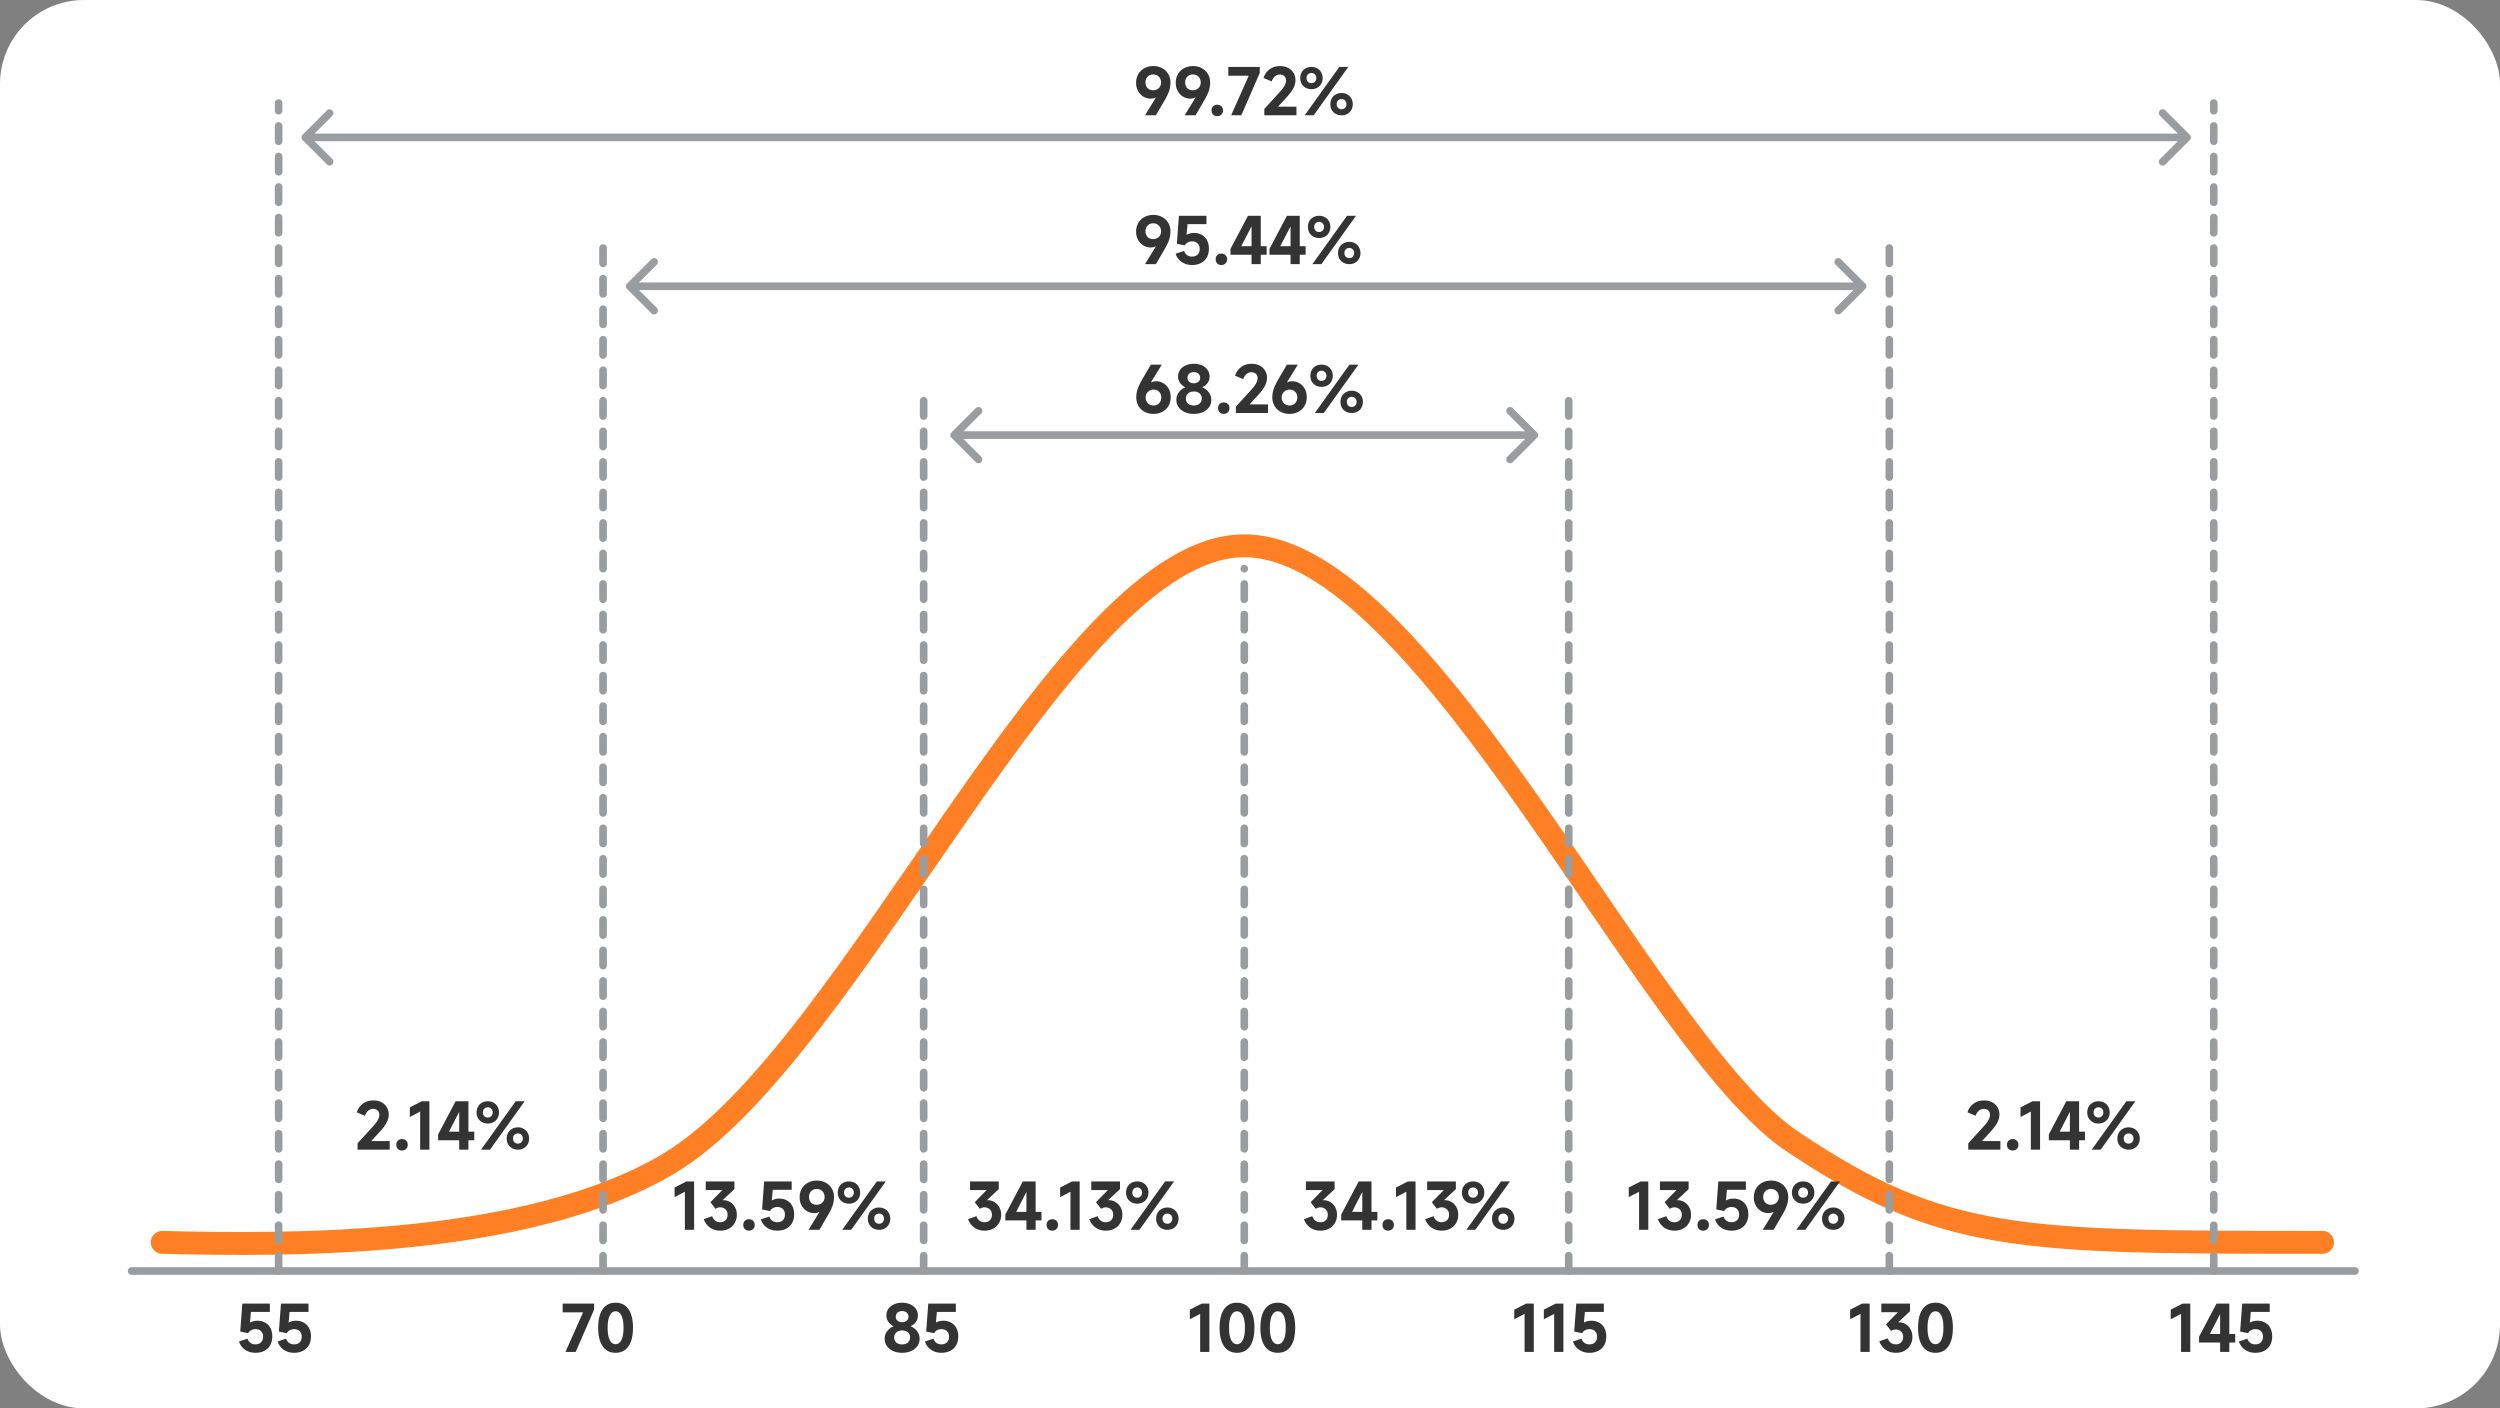
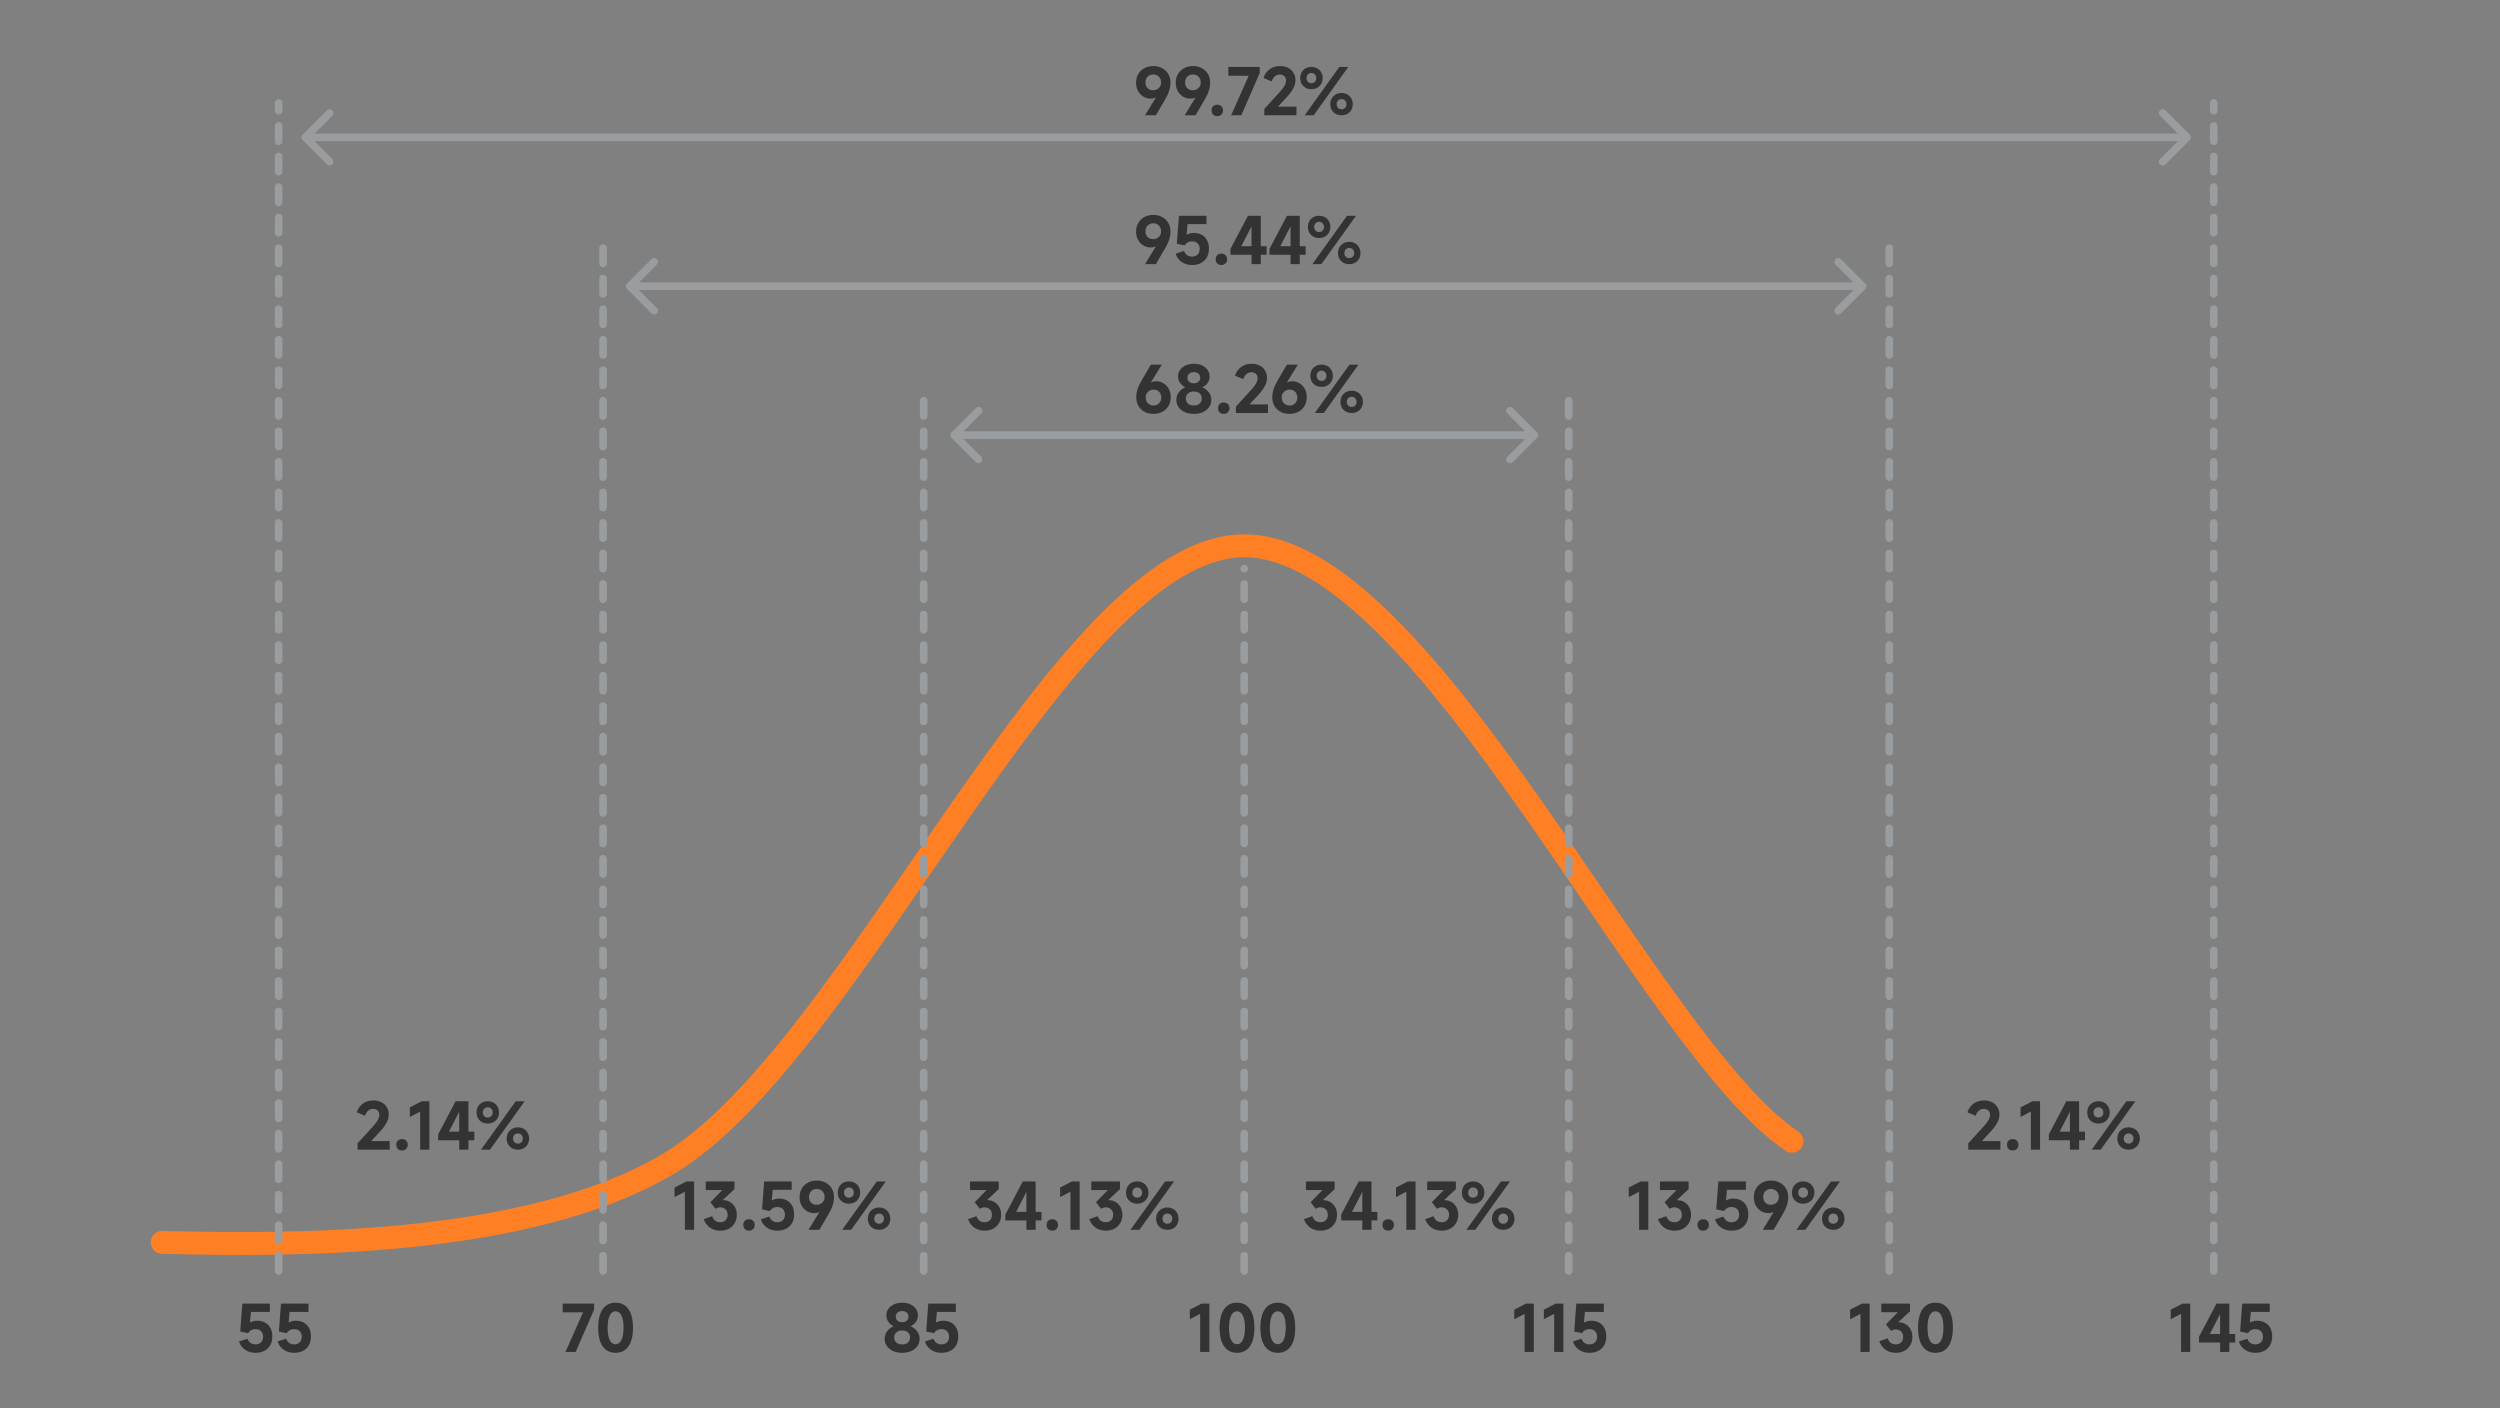
<svg xmlns="http://www.w3.org/2000/svg" width="655" height="369" fill="none">
  <rect width="100%" height="100%" fill="#808080" stroke="none" />
-   <rect width="655" height="369" rx="22" fill="#fff" />
-   <path d="M42.5 325.5c33.167.833 95.5 1.398 132.5-20.5 49-29 103.5-162 151-162s105.768 130.686 143.5 156c39.5 26.5 59 26.5 139 26.5" stroke="#FF8024" stroke-width="6" stroke-linecap="round" />
-   <path d="M34.5 333H617" stroke="#999D9F" stroke-width="2" stroke-linecap="round" />
+   <path d="M42.5 325.5c33.167.833 95.5 1.398 132.5-20.5 49-29 103.5-162 151-162s105.768 130.686 143.5 156" stroke="#FF8024" stroke-width="6" stroke-linecap="round" />
  <path d="M249.293 113.293a.999.999 0 0 0 0 1.414l6.364 6.364a.999.999 0 1 0 1.414-1.414L251.414 114l5.657-5.657a.999.999 0 1 0-1.414-1.414l-6.364 6.364zm153.414 1.414a.999.999 0 0 0 0-1.414l-6.364-6.364a.999.999 0 1 0-1.414 1.414l5.657 5.657-5.657 5.657a.999.999 0 1 0 1.414 1.414l6.364-6.364zM250 115h152v-2H250v2zM164.293 74.293a1 1 0 0 0 0 1.414l6.364 6.364a1 1 0 1 0 1.414-1.414L166.414 75l5.657-5.657a1 1 0 1 0-1.414-1.414l-6.364 6.364zm324.414 1.414a1 1 0 0 0 0-1.414l-6.364-6.364a1 1 0 1 0-1.414 1.414L486.586 75l-5.657 5.657a1 1 0 1 0 1.414 1.414l6.364-6.364zM165 76h323v-2H165v2zM79.293 35.293a1 1 0 0 0 0 1.414l6.364 6.364a1 1 0 0 0 1.414-1.414L81.414 36l5.657-5.657a1 1 0 0 0-1.414-1.414l-6.364 6.364zm494.414 1.414a1 1 0 0 0 0-1.414l-6.364-6.364a1 1 0 1 0-1.414 1.414L571.586 36l-5.657 5.657a1 1 0 1 0 1.414 1.414l6.364-6.364zM80 37h493v-2H80v2z" fill="#999D9F" />
  <path d="M73 333V27M580 333V27M158 333V65M495 333V65M242 333V102M411 333V102M326 333V149" stroke="#999D9F" stroke-width="2" stroke-linecap="round" stroke-dasharray="4 4" />
  <path d="M67.424 346.032c.79 0 1.477.171 2.064.512a3.33 3.33 0 0 1 1.376 1.44c.32.619.48 1.339.48 2.16 0 .875-.181 1.637-.544 2.288a3.73 3.73 0 0 1-1.552 1.488c-.661.341-1.435.512-2.32.512-1.045 0-1.957-.272-2.736-.816a4.049 4.049 0 0 1-1.568-2.144l2.208-.736c.17.469.437.837.8 1.104.363.256.79.384 1.28.384.619 0 1.11-.176 1.472-.528.363-.363.544-.853.544-1.472s-.181-1.104-.544-1.456c-.352-.352-.843-.528-1.472-.528-.395 0-.763.091-1.104.272a2.09 2.09 0 0 0-.8.784l-2.064-.432.544-7.328h7.216v2.192h-4.96l-.256 2.8a3.815 3.815 0 0 1 1.936-.496zm10.125 0c.79 0 1.477.171 2.064.512a3.33 3.33 0 0 1 1.376 1.44c.32.619.48 1.339.48 2.16 0 .875-.181 1.637-.544 2.288a3.73 3.73 0 0 1-1.552 1.488c-.661.341-1.435.512-2.32.512-1.045 0-1.957-.272-2.736-.816a4.049 4.049 0 0 1-1.568-2.144l2.208-.736c.17.469.437.837.8 1.104.363.256.79.384 1.28.384.619 0 1.11-.176 1.472-.528.363-.363.544-.853.544-1.472s-.181-1.104-.544-1.456c-.352-.352-.843-.528-1.472-.528-.395 0-.763.091-1.104.272a2.09 2.09 0 0 0-.8.784l-2.064-.432.544-7.328h7.216v2.192h-4.96l-.256 2.8a3.815 3.815 0 0 1 1.936-.496zM97.272 298.952h4.832v2.256h-8.416v-1.664l3.856-4.224c.704-.768 1.184-1.392 1.44-1.872.267-.48.4-.944.4-1.392 0-.448-.15-.816-.448-1.104-.299-.288-.693-.432-1.184-.432-.47 0-.896.16-1.28.48-.373.32-.656.763-.848 1.328l-2.144-.896c.31-.971.848-1.733 1.616-2.288.768-.555 1.68-.832 2.736-.832.779 0 1.472.155 2.08.464a3.454 3.454 0 0 1 1.424 1.312c.341.555.512 1.195.512 1.92 0 .704-.187 1.408-.56 2.112-.363.704-.96 1.509-1.792 2.416l-2.224 2.416zm8.052 2.48c-.448 0-.811-.139-1.088-.416-.267-.277-.4-.64-.4-1.088 0-.437.133-.795.4-1.072.277-.277.64-.416 1.088-.416.448 0 .81.139 1.088.416.277.277.416.635.416 1.072 0 .437-.139.795-.416 1.072-.278.288-.64.432-1.088.432zm7.173-.224h-2.416v-9.968l-2.704 1.408v-2.512l3.12-1.6h2v12.672zm10.23-4.704h1.536v2.24h-1.536v2.464h-2.416v-2.464h-5.52v-1.536l4.576-8.672h3.36v7.968zm-2.416-5.216-2.688 5.216h2.688v-5.216zm7.482 3.072a3.117 3.117 0 0 1-1.52-.368 2.741 2.741 0 0 1-1.04-1.024 3.082 3.082 0 0 1-.368-1.504c0-.565.123-1.072.368-1.52a2.706 2.706 0 0 1 1.04-1.04 3.117 3.117 0 0 1 1.52-.368c.566 0 1.072.123 1.52.368.448.245.795.592 1.04 1.04.256.448.384.955.384 1.52 0 .555-.128 1.056-.384 1.504a2.595 2.595 0 0 1-1.04 1.024 3.114 3.114 0 0 1-1.52.368zm.592 6.848h-2.352l9.072-12.672h2.352l-9.072 12.672zm-.592-8.416c.374 0 .678-.123.912-.368.246-.256.368-.576.368-.96 0-.395-.122-.715-.368-.96-.234-.256-.538-.384-.912-.384-.373 0-.682.128-.928.384-.234.245-.352.565-.352.96 0 .384.118.704.352.96.246.245.555.368.928.368zm7.904 8.416a3.117 3.117 0 0 1-1.52-.368 2.707 2.707 0 0 1-1.056-1.024 3.117 3.117 0 0 1-.368-1.52c0-.565.123-1.067.368-1.504a2.674 2.674 0 0 1 1.056-1.04 3.01 3.01 0 0 1 1.52-.384c.566 0 1.067.128 1.504.384.448.245.795.592 1.04 1.04.256.437.384.939.384 1.504a3.01 3.01 0 0 1-.384 1.52 2.595 2.595 0 0 1-1.04 1.024c-.437.245-.938.368-1.504.368zm0-1.584c.374 0 .678-.123.912-.368.246-.245.368-.565.368-.96s-.122-.715-.368-.96c-.234-.245-.538-.368-.912-.368a1.26 1.26 0 0 0-.928.368c-.234.245-.352.565-.352.96s.118.715.352.96c.246.245.555.368.928.368zM519.272 298.952h4.832v2.256h-8.416v-1.664l3.856-4.224c.704-.768 1.184-1.392 1.44-1.872.267-.48.4-.944.4-1.392 0-.448-.149-.816-.448-1.104-.299-.288-.693-.432-1.184-.432-.469 0-.896.16-1.28.48-.373.32-.656.763-.848 1.328l-2.144-.896c.309-.971.848-1.733 1.616-2.288.768-.555 1.68-.832 2.736-.832.779 0 1.472.155 2.08.464a3.454 3.454 0 0 1 1.424 1.312c.341.555.512 1.195.512 1.92 0 .704-.187 1.408-.56 2.112-.363.704-.96 1.509-1.792 2.416l-2.224 2.416zm8.052 2.48c-.448 0-.811-.139-1.088-.416-.267-.277-.4-.64-.4-1.088 0-.437.133-.795.4-1.072.277-.277.64-.416 1.088-.416.448 0 .81.139 1.088.416.277.277.416.635.416 1.072 0 .437-.139.795-.416 1.072-.278.288-.64.432-1.088.432zm7.173-.224h-2.416v-9.968l-2.704 1.408v-2.512l3.12-1.6h2v12.672zm10.23-4.704h1.536v2.24h-1.536v2.464h-2.416v-2.464h-5.52v-1.536l4.576-8.672h3.36v7.968zm-2.416-5.216-2.688 5.216h2.688v-5.216zm7.482 3.072a3.117 3.117 0 0 1-1.52-.368 2.741 2.741 0 0 1-1.04-1.024 3.082 3.082 0 0 1-.368-1.504c0-.565.123-1.072.368-1.52a2.706 2.706 0 0 1 1.04-1.04 3.117 3.117 0 0 1 1.52-.368c.566 0 1.072.123 1.52.368.448.245.795.592 1.04 1.04.256.448.384.955.384 1.52 0 .555-.128 1.056-.384 1.504a2.595 2.595 0 0 1-1.04 1.024 3.114 3.114 0 0 1-1.52.368zm.592 6.848h-2.352l9.072-12.672h2.352l-9.072 12.672zm-.592-8.416c.374 0 .678-.123.912-.368.246-.256.368-.576.368-.96 0-.395-.122-.715-.368-.96-.234-.256-.538-.384-.912-.384-.373 0-.682.128-.928.384-.234.245-.352.565-.352.96 0 .384.118.704.352.96.246.245.555.368.928.368zm7.904 8.416a3.117 3.117 0 0 1-1.52-.368 2.707 2.707 0 0 1-1.056-1.024 3.117 3.117 0 0 1-.368-1.52c0-.565.123-1.067.368-1.504a2.674 2.674 0 0 1 1.056-1.04 3.01 3.01 0 0 1 1.52-.384c.566 0 1.067.128 1.504.384.448.245.795.592 1.04 1.04.256.437.384.939.384 1.504a3.01 3.01 0 0 1-.384 1.52 2.595 2.595 0 0 1-1.04 1.024c-.437.245-.938.368-1.504.368zm0-1.584c.374 0 .678-.123.912-.368.246-.245.368-.565.368-.96s-.122-.715-.368-.96c-.234-.245-.538-.368-.912-.368a1.26 1.26 0 0 0-.928.368c-.234.245-.352.565-.352.96s.118.715.352.96c.246.245.555.368.928.368zM302.184 108.432c-.864 0-1.637-.181-2.32-.544a4.131 4.131 0 0 1-1.584-1.536c-.384-.661-.576-1.403-.576-2.224 0-.768.117-1.499.352-2.192.235-.704.651-1.573 1.248-2.608l2.224-3.792h2.864l-2.832 4.608.048.048a2.824 2.824 0 0 1 1.28-.304 3.61 3.61 0 0 1 1.92.528 3.66 3.66 0 0 1 1.392 1.456c.352.629.528 1.349.528 2.16 0 .864-.192 1.632-.576 2.304a4.047 4.047 0 0 1-1.616 1.552c-.693.363-1.477.544-2.352.544zm.048-2.192c.587 0 1.067-.197 1.44-.592.384-.395.576-.901.576-1.52 0-.597-.187-1.088-.56-1.472-.363-.384-.827-.576-1.392-.576-.608 0-1.115.192-1.52.576-.405.384-.608.875-.608 1.472 0 .619.192 1.125.576 1.52.395.395.891.592 1.488.592zm10.55 2.192c-.896 0-1.691-.155-2.384-.464-.693-.32-1.232-.757-1.616-1.312a3.213 3.213 0 0 1-.576-1.872c0-.768.224-1.445.672-2.032.459-.587 1.008-1.008 1.648-1.264v-.048c-.501-.213-.939-.571-1.312-1.072a2.863 2.863 0 0 1-.56-1.728c0-.64.171-1.21.512-1.712.352-.501.843-.896 1.472-1.184.629-.288 1.344-.432 2.144-.432s1.515.144 2.144.432c.629.288 1.115.683 1.456 1.184.352.501.528 1.072.528 1.712 0 .672-.187 1.259-.56 1.76-.373.491-.821.837-1.344 1.04v.048a3.782 3.782 0 0 1 1.664 1.264c.459.587.688 1.264.688 2.032 0 .704-.192 1.333-.576 1.888-.384.544-.923.976-1.616 1.296-.693.309-1.488.464-2.384.464zm0-8.016c.501 0 .901-.133 1.2-.4a1.31 1.31 0 0 0 .464-1.04c0-.448-.155-.805-.464-1.072-.299-.267-.699-.4-1.2-.4s-.907.133-1.216.4c-.299.267-.448.624-.448 1.072 0 .427.149.773.448 1.04.309.267.715.4 1.216.4zm0 5.824c.629 0 1.131-.165 1.504-.496.384-.341.576-.789.576-1.344s-.192-.997-.576-1.328c-.373-.331-.875-.496-1.504-.496-.619 0-1.12.171-1.504.512-.384.331-.576.768-.576 1.312 0 .555.187 1.003.56 1.344.384.331.891.496 1.52.496zm7.839 2.192c-.448 0-.811-.139-1.088-.416-.267-.277-.4-.64-.4-1.088 0-.437.133-.795.4-1.072.277-.277.64-.416 1.088-.416.448 0 .81.139 1.088.416.277.277.416.635.416 1.072 0 .437-.139.795-.416 1.072-.278.288-.64.432-1.088.432zm6.76-2.48h4.832v2.256h-8.416v-1.664l3.856-4.224c.704-.768 1.184-1.392 1.44-1.872.267-.48.4-.944.4-1.392 0-.448-.149-.816-.448-1.104-.298-.288-.693-.432-1.184-.432-.469 0-.896.16-1.28.48-.373.32-.656.763-.848 1.328l-2.144-.896c.31-.97.848-1.733 1.616-2.288.768-.555 1.68-.832 2.736-.832.779 0 1.472.155 2.08.464.608.31 1.083.747 1.424 1.312.342.555.512 1.195.512 1.92 0 .704-.186 1.408-.56 2.112-.362.704-.96 1.509-1.792 2.416l-2.224 2.416zm10.444 2.48c-.864 0-1.638-.181-2.32-.544a4.131 4.131 0 0 1-1.584-1.536c-.384-.661-.576-1.403-.576-2.224 0-.768.117-1.499.352-2.192.234-.704.65-1.573 1.248-2.608l2.224-3.792h2.864l-2.832 4.608.048.048a2.824 2.824 0 0 1 1.28-.304 3.61 3.61 0 0 1 1.92.528c.586.341 1.05.827 1.392 1.456.352.629.528 1.349.528 2.16 0 .864-.192 1.632-.576 2.304a4.047 4.047 0 0 1-1.616 1.552c-.694.363-1.478.544-2.352.544zm.048-2.192c.586 0 1.066-.197 1.44-.592.384-.395.576-.901.576-1.52 0-.597-.187-1.088-.56-1.472-.363-.384-.827-.576-1.392-.576-.608 0-1.115.192-1.52.576-.406.384-.608.875-.608 1.472 0 .619.192 1.125.576 1.52.394.395.89.592 1.488.592zm8.374-4.88a3.114 3.114 0 0 1-1.52-.368 2.734 2.734 0 0 1-1.04-1.024 3.072 3.072 0 0 1-.368-1.504c0-.565.122-1.072.368-1.52a2.702 2.702 0 0 1 1.04-1.04 3.11 3.11 0 0 1 1.52-.368c.565 0 1.072.123 1.519.368a2.57 2.57 0 0 1 1.041 1.04c.256.448.384.955.384 1.52 0 .555-.128 1.056-.384 1.504a2.598 2.598 0 0 1-1.041 1.024 3.11 3.11 0 0 1-1.519.368zm.592 6.848h-2.352l9.072-12.672h2.352l-9.072 12.672zm-.592-8.416c.373 0 .677-.123.912-.368.245-.256.368-.576.368-.96 0-.395-.123-.715-.368-.96-.235-.256-.539-.384-.912-.384a1.23 1.23 0 0 0-.928.384c-.235.245-.352.565-.352.96 0 .384.117.704.352.96.245.245.554.368.928.368zm7.904 8.416a3.114 3.114 0 0 1-1.52-.368 2.707 2.707 0 0 1-1.056-1.024 3.106 3.106 0 0 1-.368-1.52c0-.565.122-1.067.368-1.504a2.674 2.674 0 0 1 1.056-1.04 3.007 3.007 0 0 1 1.52-.384c.565 0 1.066.128 1.504.384.448.245.794.592 1.04 1.04.256.437.384.939.384 1.504a3.01 3.01 0 0 1-.384 1.52 2.601 2.601 0 0 1-1.04 1.024c-.438.245-.939.368-1.504.368zm0-1.584c.373 0 .677-.123.912-.368.245-.245.368-.565.368-.96s-.123-.715-.368-.96c-.235-.245-.539-.368-.912-.368-.374 0-.683.123-.928.368-.235.245-.352.565-.352.96s.117.715.352.96c.245.245.554.368.928.368zM299.992 69.208l2.832-4.624-.048-.048c-.373.203-.805.304-1.296.304a3.665 3.665 0 0 1-1.92-.528 3.893 3.893 0 0 1-1.392-1.488c-.341-.63-.512-1.339-.512-2.128 0-.853.192-1.61.576-2.272a3.93 3.93 0 0 1 1.6-1.552c.693-.373 1.477-.56 2.352-.56.864 0 1.632.187 2.304.56a3.96 3.96 0 0 1 1.6 1.536c.384.65.576 1.387.576 2.208 0 .768-.117 1.504-.352 2.208-.235.704-.651 1.563-1.248 2.576l-2.224 3.808h-2.848zm2.08-6.56c.619 0 1.125-.187 1.52-.56.405-.384.608-.875.608-1.472 0-.619-.197-1.125-.592-1.52-.384-.395-.875-.592-1.472-.592-.587 0-1.072.197-1.456.592-.373.395-.56.901-.56 1.52 0 .597.181 1.088.544 1.472.373.373.843.56 1.408.56zm10.743-1.616c.789 0 1.477.17 2.064.512.597.33 1.056.81 1.376 1.44.32.619.48 1.339.48 2.16 0 .875-.182 1.637-.544 2.288a3.733 3.733 0 0 1-1.552 1.488c-.662.341-1.435.512-2.32.512-1.046 0-1.958-.272-2.736-.816a4.046 4.046 0 0 1-1.568-2.144l2.208-.736c.17.47.437.837.8 1.104.362.256.789.384 1.28.384.618 0 1.109-.176 1.472-.528.362-.363.544-.853.544-1.472s-.182-1.104-.544-1.456c-.352-.352-.843-.528-1.472-.528-.395 0-.763.09-1.104.272a2.082 2.082 0 0 0-.8.784l-2.064-.432.544-7.328h7.216v2.192h-4.96l-.256 2.8a3.817 3.817 0 0 1 1.936-.496zm7.181 8.4c-.448 0-.811-.139-1.088-.416-.267-.277-.4-.64-.4-1.088 0-.437.133-.795.4-1.072.277-.277.64-.416 1.088-.416.448 0 .81.139 1.088.416.277.277.416.635.416 1.072 0 .437-.139.795-.416 1.072-.278.288-.64.432-1.088.432zm10.324-4.928h1.536v2.24h-1.536v2.464h-2.416v-2.464h-5.52v-1.536l4.576-8.672h3.36v7.968zm-2.416-5.216-2.688 5.216h2.688v-5.216zm12.635 5.216h1.536v2.24h-1.536v2.464h-2.416v-2.464h-5.52v-1.536l4.576-8.672h3.36v7.968zm-2.416-5.216-2.688 5.216h2.688v-5.216zm7.483 3.072a3.113 3.113 0 0 1-1.52-.368 2.741 2.741 0 0 1-1.04-1.024 3.083 3.083 0 0 1-.368-1.504c0-.565.123-1.072.368-1.52a2.708 2.708 0 0 1 1.04-1.04 3.113 3.113 0 0 1 1.52-.368c.565 0 1.072.123 1.52.368.448.245.795.592 1.04 1.04.256.448.384.955.384 1.52 0 .555-.128 1.056-.384 1.504a2.595 2.595 0 0 1-1.04 1.024 3.113 3.113 0 0 1-1.52.368zm.592 6.848h-2.352l9.072-12.672h2.352l-9.072 12.672zm-.592-8.416c.373 0 .677-.123.912-.368.245-.256.368-.576.368-.96 0-.395-.123-.715-.368-.96-.235-.256-.539-.384-.912-.384s-.683.128-.928.384c-.235.245-.352.565-.352.96 0 .384.117.704.352.96.245.245.555.368.928.368zm7.904 8.416a3.113 3.113 0 0 1-1.52-.368 2.707 2.707 0 0 1-1.056-1.024 3.116 3.116 0 0 1-.368-1.52c0-.565.123-1.067.368-1.504a2.675 2.675 0 0 1 1.056-1.04 3.01 3.01 0 0 1 1.52-.384c.565 0 1.067.128 1.504.384.448.245.795.592 1.04 1.04.256.437.384.939.384 1.504 0 .565-.128 1.072-.384 1.52a2.595 2.595 0 0 1-1.04 1.024c-.437.245-.939.368-1.504.368zm0-1.584c.373 0 .677-.123.912-.368.245-.245.368-.565.368-.96s-.123-.715-.368-.96c-.235-.245-.539-.368-.912-.368s-.683.123-.928.368c-.235.245-.352.565-.352.96s.117.715.352.96c.245.245.555.368.928.368zM299.992 30.208l2.832-4.624-.048-.048c-.373.203-.805.304-1.296.304a3.665 3.665 0 0 1-1.92-.528 3.893 3.893 0 0 1-1.392-1.488c-.341-.63-.512-1.339-.512-2.128 0-.853.192-1.61.576-2.272a3.93 3.93 0 0 1 1.6-1.552c.693-.373 1.477-.56 2.352-.56.864 0 1.632.187 2.304.56a3.96 3.96 0 0 1 1.6 1.536c.384.65.576 1.387.576 2.208 0 .768-.117 1.504-.352 2.208-.235.704-.651 1.563-1.248 2.576l-2.224 3.808h-2.848zm2.08-6.56c.619 0 1.125-.187 1.52-.56.405-.384.608-.875.608-1.472 0-.619-.197-1.125-.592-1.52-.384-.395-.875-.592-1.472-.592-.587 0-1.072.197-1.456.592-.373.395-.56.901-.56 1.52 0 .597.181 1.088.544 1.472.373.373.843.56 1.408.56zm8.311 6.56 2.832-4.624-.048-.048c-.374.203-.806.304-1.296.304a3.66 3.66 0 0 1-1.92-.528 3.893 3.893 0 0 1-1.392-1.488c-.342-.63-.512-1.339-.512-2.128 0-.853.192-1.61.576-2.272a3.93 3.93 0 0 1 1.6-1.552c.693-.373 1.477-.56 2.352-.56.864 0 1.632.187 2.304.56a3.967 3.967 0 0 1 1.6 1.536c.384.65.576 1.387.576 2.208 0 .768-.118 1.504-.352 2.208-.235.704-.651 1.563-1.248 2.576l-2.224 3.808h-2.848zm2.08-6.56c.618 0 1.125-.187 1.52-.56.405-.384.608-.875.608-1.472 0-.619-.198-1.125-.592-1.52-.384-.395-.875-.592-1.472-.592-.587 0-1.072.197-1.456.592-.374.395-.56.901-.56 1.52 0 .597.181 1.088.544 1.472.373.373.842.56 1.408.56zm6.455 6.784c-.448 0-.811-.139-1.088-.416-.267-.277-.4-.64-.4-1.088 0-.437.133-.795.4-1.072.277-.277.64-.416 1.088-.416.448 0 .81.139 1.088.416.277.277.416.635.416 1.072 0 .437-.139.795-.416 1.072-.278.288-.64.432-1.088.432zm6.312-.224h-2.672l4.608-10.368h-5.344v-2.304h8.24v1.568l-4.832 11.104zm9.605-2.256h4.832v2.256h-8.416v-1.664l3.856-4.224c.704-.768 1.184-1.392 1.44-1.872.266-.48.4-.944.4-1.392 0-.448-.15-.816-.448-1.104-.299-.288-.694-.432-1.184-.432-.47 0-.896.16-1.28.48-.374.32-.656.763-.848 1.328l-2.144-.896c.309-.97.848-1.733 1.616-2.288.768-.555 1.68-.832 2.736-.832.778 0 1.472.155 2.08.464a3.46 3.46 0 0 1 1.424 1.312c.341.555.512 1.195.512 1.92 0 .704-.187 1.408-.56 2.112-.363.704-.96 1.51-1.792 2.416l-2.224 2.416zm8.755-4.592a3.113 3.113 0 0 1-1.52-.368 2.741 2.741 0 0 1-1.04-1.024 3.083 3.083 0 0 1-.368-1.504c0-.565.123-1.072.368-1.52a2.708 2.708 0 0 1 1.04-1.04 3.113 3.113 0 0 1 1.52-.368 3.11 3.11 0 0 1 1.52.368c.448.245.795.592 1.04 1.04.256.448.384.955.384 1.52 0 .555-.128 1.056-.384 1.504a2.595 2.595 0 0 1-1.04 1.024 3.11 3.11 0 0 1-1.52.368zm.592 6.848h-2.352l9.072-12.672h2.352l-9.072 12.672zm-.592-8.416c.374 0 .678-.123.912-.368.246-.256.368-.576.368-.96 0-.395-.122-.715-.368-.96-.234-.256-.538-.384-.912-.384-.373 0-.682.128-.928.384-.234.245-.352.565-.352.96 0 .384.118.704.352.96.246.245.555.368.928.368zm7.904 8.416a3.113 3.113 0 0 1-1.52-.368 2.707 2.707 0 0 1-1.056-1.024 3.116 3.116 0 0 1-.368-1.52c0-.565.123-1.067.368-1.504a2.675 2.675 0 0 1 1.056-1.04 3.01 3.01 0 0 1 1.52-.384c.566 0 1.067.128 1.504.384.448.245.795.592 1.04 1.04.256.437.384.939.384 1.504 0 .565-.128 1.072-.384 1.52a2.595 2.595 0 0 1-1.04 1.024c-.437.245-.938.368-1.504.368zm0-1.584c.374 0 .678-.123.912-.368.246-.245.368-.565.368-.96s-.122-.715-.368-.96c-.234-.245-.538-.368-.912-.368a1.26 1.26 0 0 0-.928.368c-.234.245-.352.565-.352.96s.118.715.352.96c.246.245.555.368.928.368zM181.856 322.208h-2.416v-9.968l-2.704 1.408v-2.512l3.12-1.6h2v12.672zm7.542-7.744a3.244 3.244 0 0 1 1.776.416 3.367 3.367 0 0 1 1.36 1.344c.341.587.512 1.269.512 2.048 0 .811-.187 1.531-.56 2.16a3.812 3.812 0 0 1-1.52 1.472c-.651.352-1.397.528-2.24.528-1.045 0-1.947-.267-2.704-.8-.747-.544-1.296-1.28-1.648-2.208l2.208-.784c.373 1.056 1.083 1.584 2.128 1.584.576 0 1.04-.176 1.392-.528.352-.352.528-.827.528-1.424 0-.587-.176-1.051-.528-1.392-.341-.352-.805-.539-1.392-.56-.224 0-.432.032-.624.096-.192.053-.4.149-.624.288l-1.328-1.728 3.12-3.184h-4.352v-2.256h7.52v2.016l-3.056 2.848.032.064zm6.832 7.968c-.448 0-.811-.139-1.088-.416-.267-.277-.4-.64-.4-1.088 0-.437.133-.795.4-1.072.277-.277.64-.416 1.088-.416.448 0 .811.139 1.088.416.277.277.416.635.416 1.072 0 .437-.139.795-.416 1.072-.277.288-.64.432-1.088.432zm7.913-8.4c.789 0 1.477.171 2.064.512a3.332 3.332 0 0 1 1.376 1.44c.32.619.48 1.339.48 2.16 0 .875-.182 1.637-.544 2.288a3.733 3.733 0 0 1-1.552 1.488c-.662.341-1.435.512-2.32.512-1.046 0-1.958-.272-2.736-.816a4.047 4.047 0 0 1-1.568-2.144l2.208-.736c.17.469.437.837.8 1.104.362.256.789.384 1.28.384.618 0 1.109-.176 1.472-.528.362-.363.544-.853.544-1.472s-.182-1.104-.544-1.456c-.352-.352-.843-.528-1.472-.528a2.32 2.32 0 0 0-1.104.272 2.082 2.082 0 0 0-.8.784l-2.064-.432.544-7.328h7.216v2.192h-4.96l-.256 2.8a3.814 3.814 0 0 1 1.936-.496zm7.693 8.176 2.832-4.624-.048-.048c-.374.203-.806.304-1.296.304a3.66 3.66 0 0 1-1.92-.528 3.897 3.897 0 0 1-1.392-1.488c-.342-.629-.512-1.339-.512-2.128 0-.853.192-1.611.576-2.272a3.933 3.933 0 0 1 1.6-1.552c.693-.373 1.477-.56 2.352-.56.864 0 1.632.187 2.304.56a3.97 3.97 0 0 1 1.6 1.536c.384.651.576 1.387.576 2.208 0 .768-.118 1.504-.352 2.208-.235.704-.651 1.563-1.248 2.576l-2.224 3.808h-2.848zm2.08-6.56c.618 0 1.125-.187 1.52-.56.405-.384.608-.875.608-1.472 0-.619-.198-1.125-.592-1.52-.384-.395-.875-.592-1.472-.592-.587 0-1.072.197-1.456.592-.374.395-.56.901-.56 1.52 0 .597.181 1.088.544 1.472.373.373.842.56 1.408.56zm8.502-.288a3.117 3.117 0 0 1-1.52-.368 2.741 2.741 0 0 1-1.04-1.024 3.082 3.082 0 0 1-.368-1.504c0-.565.123-1.072.368-1.52a2.706 2.706 0 0 1 1.04-1.04 3.117 3.117 0 0 1 1.52-.368c.566 0 1.072.123 1.52.368.448.245.795.592 1.04 1.04.256.448.384.955.384 1.52 0 .555-.128 1.056-.384 1.504a2.595 2.595 0 0 1-1.04 1.024 3.114 3.114 0 0 1-1.52.368zm.592 6.848h-2.352l9.072-12.672h2.352l-9.072 12.672zm-.592-8.416c.374 0 .678-.123.912-.368.246-.256.368-.576.368-.96 0-.395-.122-.715-.368-.96-.234-.256-.538-.384-.912-.384-.373 0-.682.128-.928.384-.234.245-.352.565-.352.96 0 .384.118.704.352.96.246.245.555.368.928.368zm7.904 8.416a3.117 3.117 0 0 1-1.52-.368 2.707 2.707 0 0 1-1.056-1.024 3.117 3.117 0 0 1-.368-1.52c0-.565.123-1.067.368-1.504a2.674 2.674 0 0 1 1.056-1.04 3.01 3.01 0 0 1 1.52-.384c.566 0 1.067.128 1.504.384.448.245.795.592 1.04 1.04.256.437.384.939.384 1.504a3.01 3.01 0 0 1-.384 1.52 2.595 2.595 0 0 1-1.04 1.024c-.437.245-.938.368-1.504.368zm0-1.584c.374 0 .678-.123.912-.368.246-.245.368-.565.368-.96s-.122-.715-.368-.96c-.234-.245-.538-.368-.912-.368a1.26 1.26 0 0 0-.928.368c-.234.245-.352.565-.352.96s.118.715.352.96c.246.245.555.368.928.368zM431.856 322.208h-2.416v-9.968l-2.704 1.408v-2.512l3.12-1.6h2v12.672zm7.542-7.744a3.244 3.244 0 0 1 1.776.416 3.367 3.367 0 0 1 1.36 1.344c.341.587.512 1.269.512 2.048 0 .811-.187 1.531-.56 2.16a3.812 3.812 0 0 1-1.52 1.472c-.651.352-1.397.528-2.24.528-1.045 0-1.947-.267-2.704-.8-.747-.544-1.296-1.28-1.648-2.208l2.208-.784c.373 1.056 1.083 1.584 2.128 1.584.576 0 1.04-.176 1.392-.528.352-.352.528-.827.528-1.424 0-.587-.176-1.051-.528-1.392-.341-.352-.805-.539-1.392-.56-.224 0-.432.032-.624.096-.192.053-.4.149-.624.288l-1.328-1.728 3.12-3.184h-4.352v-2.256h7.52v2.016l-3.056 2.848.032.064zm6.832 7.968c-.448 0-.811-.139-1.088-.416-.267-.277-.4-.64-.4-1.088 0-.437.133-.795.4-1.072.277-.277.64-.416 1.088-.416.448 0 .811.139 1.088.416.277.277.416.635.416 1.072 0 .437-.139.795-.416 1.072-.277.288-.64.432-1.088.432zm7.913-8.4c.789 0 1.477.171 2.064.512a3.332 3.332 0 0 1 1.376 1.44c.32.619.48 1.339.48 2.16 0 .875-.182 1.637-.544 2.288a3.733 3.733 0 0 1-1.552 1.488c-.662.341-1.435.512-2.32.512-1.046 0-1.958-.272-2.736-.816a4.047 4.047 0 0 1-1.568-2.144l2.208-.736c.17.469.437.837.8 1.104.362.256.789.384 1.28.384.618 0 1.109-.176 1.472-.528.362-.363.544-.853.544-1.472s-.182-1.104-.544-1.456c-.352-.352-.843-.528-1.472-.528a2.32 2.32 0 0 0-1.104.272 2.082 2.082 0 0 0-.8.784l-2.064-.432.544-7.328h7.216v2.192h-4.96l-.256 2.8a3.814 3.814 0 0 1 1.936-.496zm7.693 8.176 2.832-4.624-.048-.048c-.374.203-.806.304-1.296.304a3.66 3.66 0 0 1-1.92-.528 3.897 3.897 0 0 1-1.392-1.488c-.342-.629-.512-1.339-.512-2.128 0-.853.192-1.611.576-2.272a3.933 3.933 0 0 1 1.6-1.552c.693-.373 1.477-.56 2.352-.56.864 0 1.632.187 2.304.56a3.97 3.97 0 0 1 1.6 1.536c.384.651.576 1.387.576 2.208 0 .768-.118 1.504-.352 2.208-.235.704-.651 1.563-1.248 2.576l-2.224 3.808h-2.848zm2.08-6.56c.618 0 1.125-.187 1.52-.56.405-.384.608-.875.608-1.472 0-.619-.198-1.125-.592-1.52-.384-.395-.875-.592-1.472-.592-.587 0-1.072.197-1.456.592-.374.395-.56.901-.56 1.52 0 .597.181 1.088.544 1.472.373.373.842.56 1.408.56zm8.502-.288a3.117 3.117 0 0 1-1.52-.368 2.741 2.741 0 0 1-1.04-1.024 3.082 3.082 0 0 1-.368-1.504c0-.565.123-1.072.368-1.52a2.706 2.706 0 0 1 1.04-1.04 3.117 3.117 0 0 1 1.52-.368c.566 0 1.072.123 1.52.368.448.245.795.592 1.04 1.04.256.448.384.955.384 1.52 0 .555-.128 1.056-.384 1.504a2.595 2.595 0 0 1-1.04 1.024 3.114 3.114 0 0 1-1.52.368zm.592 6.848h-2.352l9.072-12.672h2.352l-9.072 12.672zm-.592-8.416c.374 0 .678-.123.912-.368.246-.256.368-.576.368-.96 0-.395-.122-.715-.368-.96-.234-.256-.538-.384-.912-.384-.373 0-.682.128-.928.384-.234.245-.352.565-.352.96 0 .384.118.704.352.96.246.245.555.368.928.368zm7.904 8.416a3.117 3.117 0 0 1-1.52-.368 2.707 2.707 0 0 1-1.056-1.024 3.117 3.117 0 0 1-.368-1.52c0-.565.123-1.067.368-1.504a2.674 2.674 0 0 1 1.056-1.04 3.01 3.01 0 0 1 1.52-.384c.566 0 1.067.128 1.504.384.448.245.795.592 1.04 1.04.256.437.384.939.384 1.504a3.01 3.01 0 0 1-.384 1.52 2.595 2.595 0 0 1-1.04 1.024c-.437.245-.938.368-1.504.368zm0-1.584c.374 0 .678-.123.912-.368.246-.245.368-.565.368-.96s-.122-.715-.368-.96c-.234-.245-.538-.368-.912-.368a1.26 1.26 0 0 0-.928.368c-.234.245-.352.565-.352.96s.118.715.352.96c.246.245.555.368.928.368zM258.648 314.464a3.244 3.244 0 0 1 1.776.416 3.367 3.367 0 0 1 1.36 1.344c.341.587.512 1.269.512 2.048 0 .811-.187 1.531-.56 2.16a3.812 3.812 0 0 1-1.52 1.472c-.651.352-1.397.528-2.24.528-1.045 0-1.947-.267-2.704-.8-.747-.544-1.296-1.28-1.648-2.208l2.208-.784c.373 1.056 1.083 1.584 2.128 1.584.576 0 1.04-.176 1.392-.528.352-.352.528-.827.528-1.424 0-.587-.176-1.051-.528-1.392-.341-.352-.805-.539-1.392-.56-.224 0-.432.032-.624.096-.192.053-.4.149-.624.288l-1.328-1.728 3.12-3.184h-4.352v-2.256h7.52v2.016l-3.056 2.848.032.064zm12.688 3.04h1.536v2.24h-1.536v2.464h-2.416v-2.464h-5.52v-1.536l4.576-8.672h3.36v7.968zm-2.416-5.216-2.688 5.216h2.688v-5.216zm6.779 10.144c-.448 0-.811-.139-1.088-.416-.267-.277-.4-.64-.4-1.088 0-.437.133-.795.4-1.072.277-.277.64-.416 1.088-.416.448 0 .81.139 1.088.416.277.277.416.635.416 1.072 0 .437-.139.795-.416 1.072-.278.288-.64.432-1.088.432zm7.173-.224h-2.416v-9.968l-2.704 1.408v-2.512l3.12-1.6h2v12.672zm7.542-7.744a3.244 3.244 0 0 1 1.776.416c.565.299 1.018.747 1.36 1.344.341.587.512 1.269.512 2.048 0 .811-.187 1.531-.56 2.16a3.818 3.818 0 0 1-1.52 1.472c-.651.352-1.398.528-2.24.528-1.046 0-1.947-.267-2.704-.8-.747-.544-1.296-1.28-1.648-2.208l2.208-.784c.373 1.056 1.082 1.584 2.128 1.584.576 0 1.04-.176 1.392-.528.352-.352.528-.827.528-1.424 0-.587-.176-1.051-.528-1.392-.342-.352-.806-.539-1.392-.56-.224 0-.432.032-.624.096-.192.053-.4.149-.624.288l-1.328-1.728 3.12-3.184h-4.352v-2.256h7.52v2.016l-3.056 2.848.032.064zm7.536.896a3.114 3.114 0 0 1-1.52-.368 2.734 2.734 0 0 1-1.04-1.024 3.07 3.07 0 0 1-.368-1.504c0-.565.122-1.072.368-1.52a2.7 2.7 0 0 1 1.04-1.04 3.114 3.114 0 0 1 1.52-.368c.565 0 1.072.123 1.52.368.448.245.794.592 1.04 1.04.256.448.384.955.384 1.52 0 .555-.128 1.056-.384 1.504a2.601 2.601 0 0 1-1.04 1.024 3.117 3.117 0 0 1-1.52.368zm.592 6.848h-2.352l9.072-12.672h2.352l-9.072 12.672zm-.592-8.416c.373 0 .677-.123.912-.368.245-.256.368-.576.368-.96 0-.395-.123-.715-.368-.96-.235-.256-.539-.384-.912-.384a1.23 1.23 0 0 0-.928.384c-.235.245-.352.565-.352.96 0 .384.117.704.352.96.245.245.554.368.928.368zm7.904 8.416a3.114 3.114 0 0 1-1.52-.368 2.707 2.707 0 0 1-1.056-1.024 3.106 3.106 0 0 1-.368-1.52c0-.565.122-1.067.368-1.504a2.674 2.674 0 0 1 1.056-1.04 3.007 3.007 0 0 1 1.52-.384c.565 0 1.066.128 1.504.384.448.245.794.592 1.04 1.04.256.437.384.939.384 1.504a3.01 3.01 0 0 1-.384 1.52 2.601 2.601 0 0 1-1.04 1.024c-.438.245-.939.368-1.504.368zm0-1.584c.373 0 .677-.123.912-.368.245-.245.368-.565.368-.96s-.123-.715-.368-.96c-.235-.245-.539-.368-.912-.368-.374 0-.683.123-.928.368-.235.245-.352.565-.352.96s.117.715.352.96c.245.245.554.368.928.368zM346.648 314.464a3.244 3.244 0 0 1 1.776.416 3.367 3.367 0 0 1 1.36 1.344c.341.587.512 1.269.512 2.048 0 .811-.187 1.531-.56 2.16a3.812 3.812 0 0 1-1.52 1.472c-.651.352-1.397.528-2.24.528-1.045 0-1.947-.267-2.704-.8-.747-.544-1.296-1.28-1.648-2.208l2.208-.784c.373 1.056 1.083 1.584 2.128 1.584.576 0 1.04-.176 1.392-.528.352-.352.528-.827.528-1.424 0-.587-.176-1.051-.528-1.392-.341-.352-.805-.539-1.392-.56-.224 0-.432.032-.624.096-.192.053-.4.149-.624.288l-1.328-1.728 3.12-3.184h-4.352v-2.256h7.52v2.016l-3.056 2.848.032.064zm12.688 3.04h1.536v2.24h-1.536v2.464h-2.416v-2.464h-5.52v-1.536l4.576-8.672h3.36v7.968zm-2.416-5.216-2.688 5.216h2.688v-5.216zm6.779 10.144c-.448 0-.811-.139-1.088-.416-.267-.277-.4-.64-.4-1.088 0-.437.133-.795.4-1.072.277-.277.64-.416 1.088-.416.448 0 .81.139 1.088.416.277.277.416.635.416 1.072 0 .437-.139.795-.416 1.072-.278.288-.64.432-1.088.432zm7.173-.224h-2.416v-9.968l-2.704 1.408v-2.512l3.12-1.6h2v12.672zm7.542-7.744a3.244 3.244 0 0 1 1.776.416c.565.299 1.018.747 1.36 1.344.341.587.512 1.269.512 2.048 0 .811-.187 1.531-.56 2.16a3.818 3.818 0 0 1-1.52 1.472c-.651.352-1.398.528-2.24.528-1.046 0-1.947-.267-2.704-.8-.747-.544-1.296-1.28-1.648-2.208l2.208-.784c.373 1.056 1.082 1.584 2.128 1.584.576 0 1.04-.176 1.392-.528.352-.352.528-.827.528-1.424 0-.587-.176-1.051-.528-1.392-.342-.352-.806-.539-1.392-.56-.224 0-.432.032-.624.096-.192.053-.4.149-.624.288l-1.328-1.728 3.12-3.184h-4.352v-2.256h7.52v2.016l-3.056 2.848.032.064zm7.536.896a3.114 3.114 0 0 1-1.52-.368 2.734 2.734 0 0 1-1.04-1.024 3.07 3.07 0 0 1-.368-1.504c0-.565.122-1.072.368-1.52a2.7 2.7 0 0 1 1.04-1.04 3.114 3.114 0 0 1 1.52-.368c.565 0 1.072.123 1.52.368.448.245.794.592 1.04 1.04.256.448.384.955.384 1.52 0 .555-.128 1.056-.384 1.504a2.601 2.601 0 0 1-1.04 1.024 3.117 3.117 0 0 1-1.52.368zm.592 6.848h-2.352l9.072-12.672h2.352l-9.072 12.672zm-.592-8.416c.373 0 .677-.123.912-.368.245-.256.368-.576.368-.96 0-.395-.123-.715-.368-.96-.235-.256-.539-.384-.912-.384a1.23 1.23 0 0 0-.928.384c-.235.245-.352.565-.352.96 0 .384.117.704.352.96.245.245.554.368.928.368zm7.904 8.416a3.114 3.114 0 0 1-1.52-.368 2.707 2.707 0 0 1-1.056-1.024 3.106 3.106 0 0 1-.368-1.52c0-.565.122-1.067.368-1.504a2.674 2.674 0 0 1 1.056-1.04 3.007 3.007 0 0 1 1.52-.384c.565 0 1.066.128 1.504.384.448.245.794.592 1.04 1.04.256.437.384.939.384 1.504a3.01 3.01 0 0 1-.384 1.52 2.601 2.601 0 0 1-1.04 1.024c-.438.245-.939.368-1.504.368zm0-1.584c.373 0 .677-.123.912-.368.245-.245.368-.565.368-.96s-.123-.715-.368-.96c-.235-.245-.539-.368-.912-.368-.374 0-.683.123-.928.368-.235.245-.352.565-.352.96s.117.715.352.96c.245.245.554.368.928.368zM150.824 354.208h-2.672l4.608-10.368h-5.344v-2.304h8.24v1.568l-4.832 11.104zm10.458.224c-1.462 0-2.587-.565-3.376-1.696-.79-1.131-1.184-2.752-1.184-4.864s.394-3.733 1.184-4.864c.789-1.131 1.914-1.696 3.376-1.696 1.461 0 2.586.565 3.376 1.696.789 1.131 1.184 2.752 1.184 4.864s-.395 3.733-1.184 4.864c-.79 1.131-1.915 1.696-3.376 1.696zm0-2.256c.661 0 1.173-.373 1.536-1.12.362-.747.544-1.808.544-3.184 0-1.376-.182-2.437-.544-3.184-.363-.747-.875-1.12-1.536-1.12-.662 0-1.174.373-1.536 1.12-.363.736-.544 1.797-.544 3.184 0 1.387.181 2.453.544 3.2.362.736.874 1.104 1.536 1.104zM236.36 354.432c-.896 0-1.691-.155-2.384-.464-.693-.32-1.232-.757-1.616-1.312a3.213 3.213 0 0 1-.576-1.872c0-.768.224-1.445.672-2.032.459-.587 1.008-1.008 1.648-1.264v-.048c-.501-.213-.939-.571-1.312-1.072a2.863 2.863 0 0 1-.56-1.728c0-.64.171-1.211.512-1.712.352-.501.843-.896 1.472-1.184.629-.288 1.344-.432 2.144-.432s1.515.144 2.144.432c.629.288 1.115.683 1.456 1.184.352.501.528 1.072.528 1.712 0 .672-.187 1.259-.56 1.76-.373.491-.821.837-1.344 1.04v.048a3.782 3.782 0 0 1 1.664 1.264c.459.587.688 1.264.688 2.032 0 .704-.192 1.333-.576 1.888-.384.544-.923.976-1.616 1.296-.693.309-1.488.464-2.384.464zm0-8.016c.501 0 .901-.133 1.2-.4a1.31 1.31 0 0 0 .464-1.04c0-.448-.155-.805-.464-1.072-.299-.267-.699-.4-1.2-.4s-.907.133-1.216.4c-.299.267-.448.624-.448 1.072 0 .427.149.773.448 1.04.309.267.715.4 1.216.4zm0 5.824c.629 0 1.131-.165 1.504-.496.384-.341.576-.789.576-1.344s-.192-.997-.576-1.328c-.373-.331-.875-.496-1.504-.496-.619 0-1.12.171-1.504.512-.384.331-.576.768-.576 1.312 0 .555.187 1.003.56 1.344.384.331.891.496 1.52.496zm10.783-6.208c.789 0 1.477.171 2.064.512a3.332 3.332 0 0 1 1.376 1.44c.32.619.48 1.339.48 2.16 0 .875-.182 1.637-.544 2.288a3.733 3.733 0 0 1-1.552 1.488c-.662.341-1.435.512-2.32.512-1.046 0-1.958-.272-2.736-.816a4.047 4.047 0 0 1-1.568-2.144l2.208-.736c.17.469.437.837.8 1.104.362.256.789.384 1.28.384.618 0 1.109-.176 1.472-.528.362-.363.544-.853.544-1.472s-.182-1.104-.544-1.456c-.352-.352-.843-.528-1.472-.528a2.32 2.32 0 0 0-1.104.272 2.082 2.082 0 0 0-.8.784l-2.064-.432.544-7.328h7.216v2.192h-4.96l-.256 2.8a3.814 3.814 0 0 1 1.936-.496zM316.856 354.208h-2.416v-9.968l-2.704 1.408v-2.512l3.12-1.6h2v12.672zm7.238.224c-1.461 0-2.587-.565-3.376-1.696-.789-1.131-1.184-2.752-1.184-4.864s.395-3.733 1.184-4.864c.789-1.131 1.915-1.696 3.376-1.696 1.461 0 2.587.565 3.376 1.696.789 1.131 1.184 2.752 1.184 4.864s-.395 3.733-1.184 4.864c-.789 1.131-1.915 1.696-3.376 1.696zm0-2.256c.661 0 1.173-.373 1.536-1.12.363-.747.544-1.808.544-3.184 0-1.376-.181-2.437-.544-3.184-.363-.747-.875-1.12-1.536-1.12s-1.173.373-1.536 1.12c-.363.736-.544 1.797-.544 3.184 0 1.387.181 2.453.544 3.2.363.736.875 1.104 1.536 1.104zm10.688 2.256c-1.462 0-2.587-.565-3.376-1.696-.79-1.131-1.184-2.752-1.184-4.864s.394-3.733 1.184-4.864c.789-1.131 1.914-1.696 3.376-1.696 1.461 0 2.586.565 3.376 1.696.789 1.131 1.184 2.752 1.184 4.864s-.395 3.733-1.184 4.864c-.79 1.131-1.915 1.696-3.376 1.696zm0-2.256c.661 0 1.173-.373 1.536-1.12.362-.747.544-1.808.544-3.184 0-1.376-.182-2.437-.544-3.184-.363-.747-.875-1.12-1.536-1.12-.662 0-1.174.373-1.536 1.12-.363.736-.544 1.797-.544 3.184 0 1.387.181 2.453.544 3.2.362.736.874 1.104 1.536 1.104zM401.856 354.208h-2.416v-9.968l-2.704 1.408v-2.512l3.12-1.6h2v12.672zm7.75 0h-2.416v-9.968l-2.704 1.408v-2.512l3.12-1.6h2v12.672zm7.318-8.176c.789 0 1.477.171 2.064.512a3.332 3.332 0 0 1 1.376 1.44c.32.619.48 1.339.48 2.16 0 .875-.181 1.637-.544 2.288a3.733 3.733 0 0 1-1.552 1.488c-.661.341-1.435.512-2.32.512-1.045 0-1.957-.272-2.736-.816a4.047 4.047 0 0 1-1.568-2.144l2.208-.736c.171.469.437.837.8 1.104.363.256.789.384 1.28.384.619 0 1.109-.176 1.472-.528.363-.363.544-.853.544-1.472s-.181-1.104-.544-1.456c-.352-.352-.843-.528-1.472-.528a2.32 2.32 0 0 0-1.104.272 2.09 2.09 0 0 0-.8.784l-2.064-.432.544-7.328h7.216v2.192h-4.96l-.256 2.8a3.814 3.814 0 0 1 1.936-.496zM489.856 354.208h-2.416v-9.968l-2.704 1.408v-2.512l3.12-1.6h2v12.672zm7.542-7.744a3.244 3.244 0 0 1 1.776.416 3.367 3.367 0 0 1 1.36 1.344c.341.587.512 1.269.512 2.048 0 .811-.187 1.531-.56 2.16a3.812 3.812 0 0 1-1.52 1.472c-.651.352-1.397.528-2.24.528-1.045 0-1.947-.267-2.704-.8-.747-.544-1.296-1.28-1.648-2.208l2.208-.784c.373 1.056 1.083 1.584 2.128 1.584.576 0 1.04-.176 1.392-.528.352-.352.528-.827.528-1.424 0-.587-.176-1.051-.528-1.392-.341-.352-.805-.539-1.392-.56-.224 0-.432.032-.624.096-.192.053-.4.149-.624.288l-1.328-1.728 3.12-3.184h-4.352v-2.256h7.52v2.016l-3.056 2.848.032.064zm9.696 7.968c-1.461 0-2.587-.565-3.376-1.696-.789-1.131-1.184-2.752-1.184-4.864s.395-3.733 1.184-4.864c.789-1.131 1.915-1.696 3.376-1.696 1.461 0 2.587.565 3.376 1.696.789 1.131 1.184 2.752 1.184 4.864s-.395 3.733-1.184 4.864c-.789 1.131-1.915 1.696-3.376 1.696zm0-2.256c.661 0 1.173-.373 1.536-1.12.363-.747.544-1.808.544-3.184 0-1.376-.181-2.437-.544-3.184-.363-.747-.875-1.12-1.536-1.12s-1.173.373-1.536 1.12c-.363.736-.544 1.797-.544 3.184 0 1.387.181 2.453.544 3.2.363.736.875 1.104 1.536 1.104zM573.856 354.208h-2.416v-9.968l-2.704 1.408v-2.512l3.12-1.6h2v12.672zm10.23-4.704h1.536v2.24h-1.536v2.464h-2.416v-2.464h-5.52v-1.536l4.576-8.672h3.36v7.968zm-2.416-5.216-2.688 5.216h2.688v-5.216zm9.723 1.744c.789 0 1.477.171 2.064.512a3.332 3.332 0 0 1 1.376 1.44c.32.619.48 1.339.48 2.16 0 .875-.182 1.637-.544 2.288a3.733 3.733 0 0 1-1.552 1.488c-.662.341-1.435.512-2.32.512-1.046 0-1.958-.272-2.736-.816a4.047 4.047 0 0 1-1.568-2.144l2.208-.736c.17.469.437.837.8 1.104.362.256.789.384 1.28.384.618 0 1.109-.176 1.472-.528.362-.363.544-.853.544-1.472s-.182-1.104-.544-1.456c-.352-.352-.843-.528-1.472-.528a2.32 2.32 0 0 0-1.104.272 2.082 2.082 0 0 0-.8.784l-2.064-.432.544-7.328h7.216v2.192h-4.96l-.256 2.8a3.814 3.814 0 0 1 1.936-.496z" fill="#333" />
</svg>